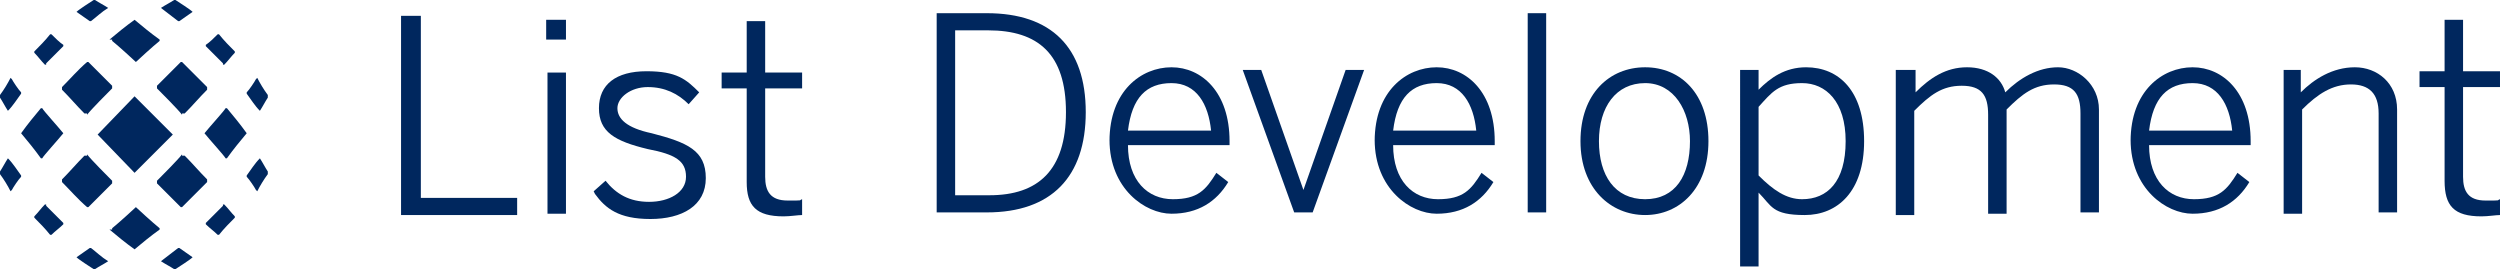
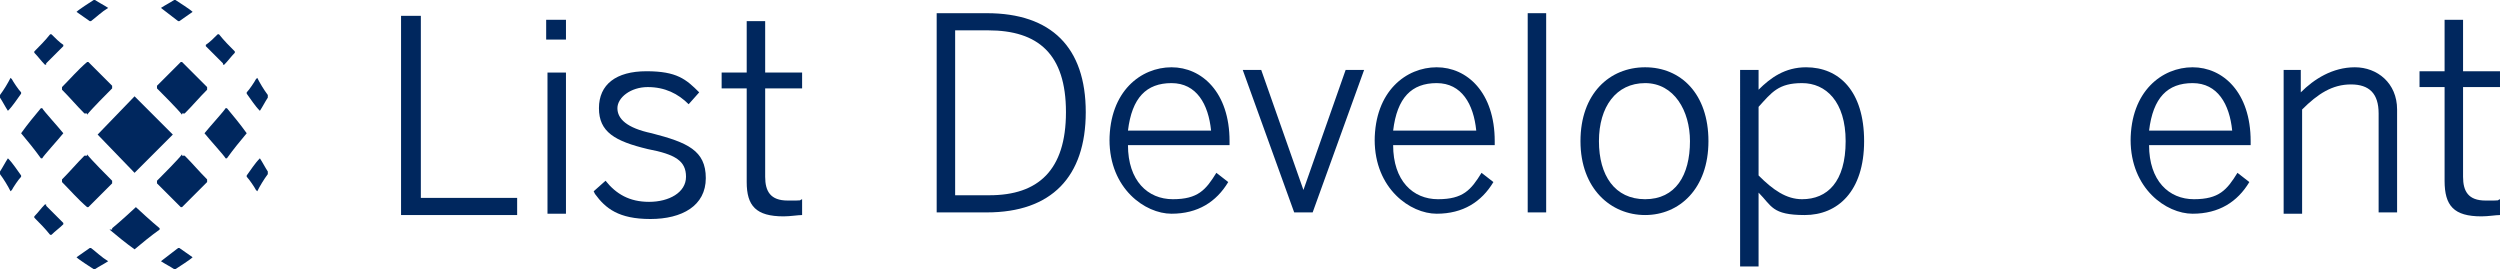
<svg xmlns="http://www.w3.org/2000/svg" id="_レイヤー_1" data-name="レイヤー_1" version="1.1" viewBox="0 0 189.5 20.4">
  <defs>
    <style>
      .st0, .st1 {
        fill: #00275e;
      }

      .st1 {
        fill-rule: evenodd;
      }
    </style>
  </defs>
  <path class="st0" d="M30.5,1.2h1.4v13.8h7.3v1.3h-8.8V1.2h0Z" />
  <path class="st0" d="M41.4,1.5h1.5v1.5h-1.5v-1.5ZM41.5,5.5h1.4v10.7h-1.4V5.5Z" />
  <path class="st0" d="M45,14.5l.9-.8c.8,1,1.8,1.6,3.3,1.6s2.8-.7,2.8-1.9-.8-1.7-2.9-2.1c-2.5-.6-3.7-1.3-3.7-3.1s1.3-2.8,3.6-2.8,3,.6,4,1.6l-.8.9c-.8-.8-1.8-1.3-3.1-1.3s-2.3.8-2.3,1.6.7,1.5,2.6,1.9c2.7.7,4.1,1.3,4.1,3.4s-1.8,3.1-4.2,3.1-3.4-.8-4.2-1.9h0Z" />
  <path class="st0" d="M56.6,13.7v-7h-1.9v-1.2h1.9V1.6h1.4v3.9h2.8v1.2h-2.8v6.7c0,1.1.4,1.8,1.7,1.8s.8,0,1.1-.1v1.2c-.3,0-.9.1-1.4.1-2.1,0-2.8-.8-2.8-2.6Z" />
  <path class="st1" d="M13.8,8.6c0,0,0,0,.2,0,.6-.6,1.1-1.2,1.7-1.8,0,0,0,0,0-.2-.6-.6-1.3-1.3-1.9-1.9,0,0,0,0-.1,0-.5.5-1.7,1.7-1.8,1.8,0,0,0,0,0,.2.3.3,1.6,1.6,1.9,2" />
  <path class="st1" d="M6.6,8.6q0,0-.2,0c-.6-.6-1.1-1.2-1.7-1.8,0,0,0,0,0-.2.6-.6,1.2-1.3,1.9-1.9,0,0,0,0,.1,0,.5.5,1.7,1.7,1.8,1.8,0,0,0,0,0,.2-.3.3-1.6,1.6-1.9,2" />
  <path class="st1" d="M3.5,4.9c0,0,0,0-.1,0-.3-.3-.5-.6-.8-.9,0,0,0,0,0-.1.4-.4.8-.8,1.2-1.3,0,0,0,0,.1,0,.3.3.6.6.9.8,0,0,0,0,0,.1-.2.2-1.1,1.1-1.3,1.3" />
  <path class="st1" d="M16.9,4.9c0,0,0,0,.1,0,.3-.3.5-.6.8-.9,0,0,0,0,0-.1-.4-.4-.8-.8-1.2-1.3,0,0,0,0-.1,0-.3.3-.6.6-.9.8,0,0,0,0,0,.1.2.2,1.1,1.1,1.3,1.3Z" />
-   <path class="st1" d="M8.3,3c.6-.5,1.2-1,1.9-1.5,0,0,0,0,0,0,0,0,0,0,0,0,.6.5,1.2,1,1.9,1.5q0,0,0,.1c-.5.4-1.7,1.5-1.8,1.6,0,0,0,0,0,0s0,0,0,0c-.1-.1-1.3-1.2-1.8-1.6,0,0,0,0,0-.1Z" />
  <path class="st1" d="M.9,6c.1.2.5.8.7,1,0,0,0,0,0,.1-.3.4-.6.9-1,1.3,0,0,0,0,0,0-.2-.3-.4-.7-.6-1,0,0,0-.1,0-.2.3-.4.6-.9.8-1.3,0,0,0,0,0,0" />
  <path class="st1" d="M19.4,6c-.1.2-.5.8-.7,1,0,0,0,0,0,.1.3.4.6.9,1,1.3,0,0,0,0,0,0,.2-.3.4-.7.6-1,0,0,0-.1,0-.2-.3-.4-.6-.9-.8-1.3,0,0,0,0,0,0" />
  <path class="st1" d="M5.8.9c.2-.2,1-.7,1.3-.9,0,0,0,0,.1,0,.3.2.7.4,1,.6,0,0,0,0,0,0-.5.3-.9.7-1.3,1,0,0,0,0-.1,0-.3-.2-.7-.5-1-.7,0,0,0,0,0,0" />
  <path class="st1" d="M14.6.9c-.2-.2-1-.7-1.3-.9,0,0,0,0-.1,0-.3.2-.7.4-1,.6,0,0,0,0,0,0,.4.3.9.7,1.3,1,0,0,0,0,.1,0,.3-.2.7-.5,1-.7,0,0,0,0,0,0" />
  <path class="st1" d="M13.1,10.2s0,0,0,0l-2.9,2.9s0,0,0,0l-2.8-2.9s0,0,0,0l2.8-2.9s0,0,0,0l2.9,2.9Z" />
  <path class="st1" d="M13.8,11.8c0,0,0,0,.2,0,.6.6,1.1,1.2,1.7,1.8,0,0,0,0,0,.2-.6.6-1.3,1.3-1.9,1.9,0,0,0,0-.1,0-.5-.5-1.7-1.7-1.8-1.8,0,0,0,0,0-.2.3-.3,1.6-1.6,1.9-2" />
  <path class="st1" d="M6.6,11.8c0,0,0,0-.2,0-.6.6-1.1,1.2-1.7,1.8,0,0,0,0,0,.2.6.6,1.2,1.3,1.9,1.9,0,0,0,0,.1,0,.5-.5,1.7-1.7,1.8-1.8,0,0,0,0,0-.2-.3-.3-1.6-1.6-1.9-2" />
  <path class="st1" d="M3.5,15.5s0,0-.1,0c-.3.3-.5.6-.8.9,0,0,0,0,0,.1.4.4.8.8,1.2,1.3,0,0,0,0,.1,0,.3-.3.6-.5.9-.8,0,0,0,0,0-.1-.2-.2-1.1-1.1-1.3-1.3" />
-   <path class="st1" d="M16.9,15.5s0,0,.1,0c.3.3.5.6.8.9,0,0,0,0,0,.1-.4.4-.8.8-1.2,1.3,0,0,0,0-.1,0-.3-.3-.6-.5-.9-.8,0,0,0,0,0-.1.2-.2,1.1-1.1,1.3-1.3" />
  <path class="st1" d="M8.3,17.4c.6.5,1.2,1,1.9,1.5,0,0,0,0,0,0,0,0,0,0,0,0,.6-.5,1.2-1,1.9-1.5,0,0,0,0,0-.1-.5-.4-1.7-1.5-1.8-1.6,0,0,0,0,0,0s0,0,0,0c-.1.1-1.3,1.2-1.8,1.6,0,0,0,0,0,.1Z" />
  <path class="st1" d="M.9,14.4c.1-.2.5-.8.7-1,0,0,0,0,0-.1-.3-.4-.6-.9-1-1.3,0,0,0,0,0,0-.2.3-.4.7-.6,1,0,0,0,.1,0,.2.3.4.6.9.8,1.3,0,0,0,0,0,0" />
  <path class="st1" d="M19.4,14.4c-.1-.2-.5-.8-.7-1,0,0,0,0,0-.1.3-.4.6-.9,1-1.3,0,0,0,0,0,0,.2.3.4.7.6,1,0,0,0,.1,0,.2-.3.4-.6.9-.8,1.3,0,0,0,0,0,0" />
  <path class="st1" d="M5.8,19.5c.2.2,1,.7,1.3.9,0,0,0,0,.1,0,.3-.2.7-.4,1-.6,0,0,0,0,0,0-.5-.3-.9-.7-1.3-1,0,0,0,0-.1,0-.3.2-.7.5-1,.7,0,0,0,0,0,0" />
  <path class="st1" d="M14.6,19.5c-.2.2-1,.7-1.3.9,0,0,0,0-.1,0-.3-.2-.7-.4-1-.6,0,0,0,0,0,0,.4-.3.9-.7,1.3-1,0,0,0,0,.1,0,.3.2.7.5,1,.7,0,0,0,0,0,0" />
  <path class="st1" d="M4.8,10.1c-.4-.5-1.5-1.7-1.6-1.9,0,0,0,0-.1,0-.5.6-1,1.2-1.5,1.9,0,0,0,0,0,0s0,0,0,0c.5.6,1,1.2,1.5,1.9,0,0,0,0,.1,0,.1-.2,1.2-1.4,1.6-1.9,0,0,0,0,0,0s0,0,0,0" />
  <path class="st1" d="M15.5,10.1c.4-.5,1.5-1.7,1.6-1.9,0,0,0,0,.1,0,.5.6,1,1.2,1.5,1.9,0,0,0,0,0,0s0,0,0,0c-.5.6-1,1.2-1.5,1.9,0,0,0,0-.1,0-.1-.2-1.2-1.4-1.6-1.9,0,0,0,0,0,0s0,0,0,0" />
  <path class="st0" d="M71,1h3.8c4.9,0,7.5,2.6,7.5,7.5s-2.6,7.6-7.5,7.6h-3.8V1ZM75,14.8c3.7,0,5.8-1.9,5.8-6.3s-2.1-6.2-5.9-6.2h-2.5v12.5h2.6Z" />
  <path class="st0" d="M84.1,10.7c0-3.8,2.4-5.6,4.7-5.6s4.4,1.9,4.4,5.6v.3h-7.7c0,2.7,1.5,4.1,3.4,4.1s2.5-.7,3.3-2l.9.7c-.9,1.5-2.3,2.4-4.3,2.4s-4.7-1.9-4.7-5.6ZM91.8,9.9c-.2-2-1.1-3.6-3-3.6s-3,1.1-3.3,3.6h6.3Z" />
  <path class="st0" d="M94.1,5.3h1.5l3.2,9.1h0l3.2-9.1h1.4l-3.9,10.8h-1.4l-3.9-10.8h0Z" />
  <path class="st0" d="M104.2,10.7c0-3.8,2.4-5.6,4.7-5.6s4.4,1.9,4.4,5.6v.3h-7.7c0,2.7,1.5,4.1,3.4,4.1s2.5-.7,3.3-2l.9.7c-.9,1.5-2.3,2.4-4.3,2.4s-4.7-1.9-4.7-5.6h0ZM111.9,9.9c-.2-2-1.1-3.6-3-3.6s-3,1.1-3.3,3.6h6.3Z" />
  <path class="st0" d="M115.8,1h1.4v15.1h-1.4V1Z" />
  <path class="st0" d="M119.8,10.7c0-3.6,2.2-5.6,4.9-5.6s4.8,2,4.8,5.6-2.2,5.6-4.8,5.6-4.9-2-4.9-5.6ZM128.1,10.7c0-2.3-1.2-4.4-3.4-4.4s-3.5,1.8-3.5,4.4,1.2,4.4,3.5,4.4,3.4-1.8,3.4-4.4Z" />
  <path class="st0" d="M131.9,5.3h1.4v1.5c.9-.9,2-1.7,3.6-1.7,2.5,0,4.4,1.8,4.4,5.6s-2,5.6-4.5,5.6-2.5-.7-3.5-1.7v5.6h-1.4V5.3h0ZM139.9,10.7c0-3-1.5-4.4-3.3-4.4s-2.3.7-3.3,1.8v5.2c1.1,1.1,2.1,1.8,3.3,1.8,1.9,0,3.3-1.3,3.3-4.4h0Z" />
-   <path class="st0" d="M143.8,5.3h1.4v1.7c1.1-1.1,2.3-1.9,3.9-1.9s2.6.8,2.9,1.9c1.1-1.1,2.5-1.9,4-1.9s3.1,1.3,3.1,3.2v7.8h-1.4v-7.5c0-1.5-.5-2.2-2-2.2s-2.4.7-3.6,1.9v7.9h-1.4v-7.5c0-1.5-.5-2.2-2-2.2s-2.4.7-3.6,1.9v7.9h-1.4V5.3h0Z" />
  <path class="st0" d="M161.5,10.7c0-3.8,2.4-5.6,4.7-5.6s4.4,1.9,4.4,5.6v.3h-7.7c0,2.7,1.5,4.1,3.4,4.1s2.5-.7,3.3-2l.9.7c-.9,1.5-2.3,2.4-4.3,2.4s-4.7-1.9-4.7-5.6ZM169.2,9.9c-.2-2-1.1-3.6-3-3.6s-3,1.1-3.3,3.6h6.3Z" />
  <path class="st0" d="M173,5.3h1.4v1.7c1-1,2.4-1.9,4.1-1.9s3.2,1.2,3.2,3.2v7.8h-1.4v-7.5c0-1.5-.7-2.2-2.1-2.2s-2.5.7-3.7,1.9v7.9h-1.4V5.3h0Z" />
  <path class="st0" d="M185.3,13.6v-7h-1.9v-1.2h1.9V1.5h1.4v3.9h2.8v1.2h-2.8v6.8c0,1.1.4,1.8,1.7,1.8s.8,0,1.1-.1v1.2c-.3,0-.9.1-1.4.1-2.1,0-2.8-.8-2.8-2.7h0Z" />
</svg>